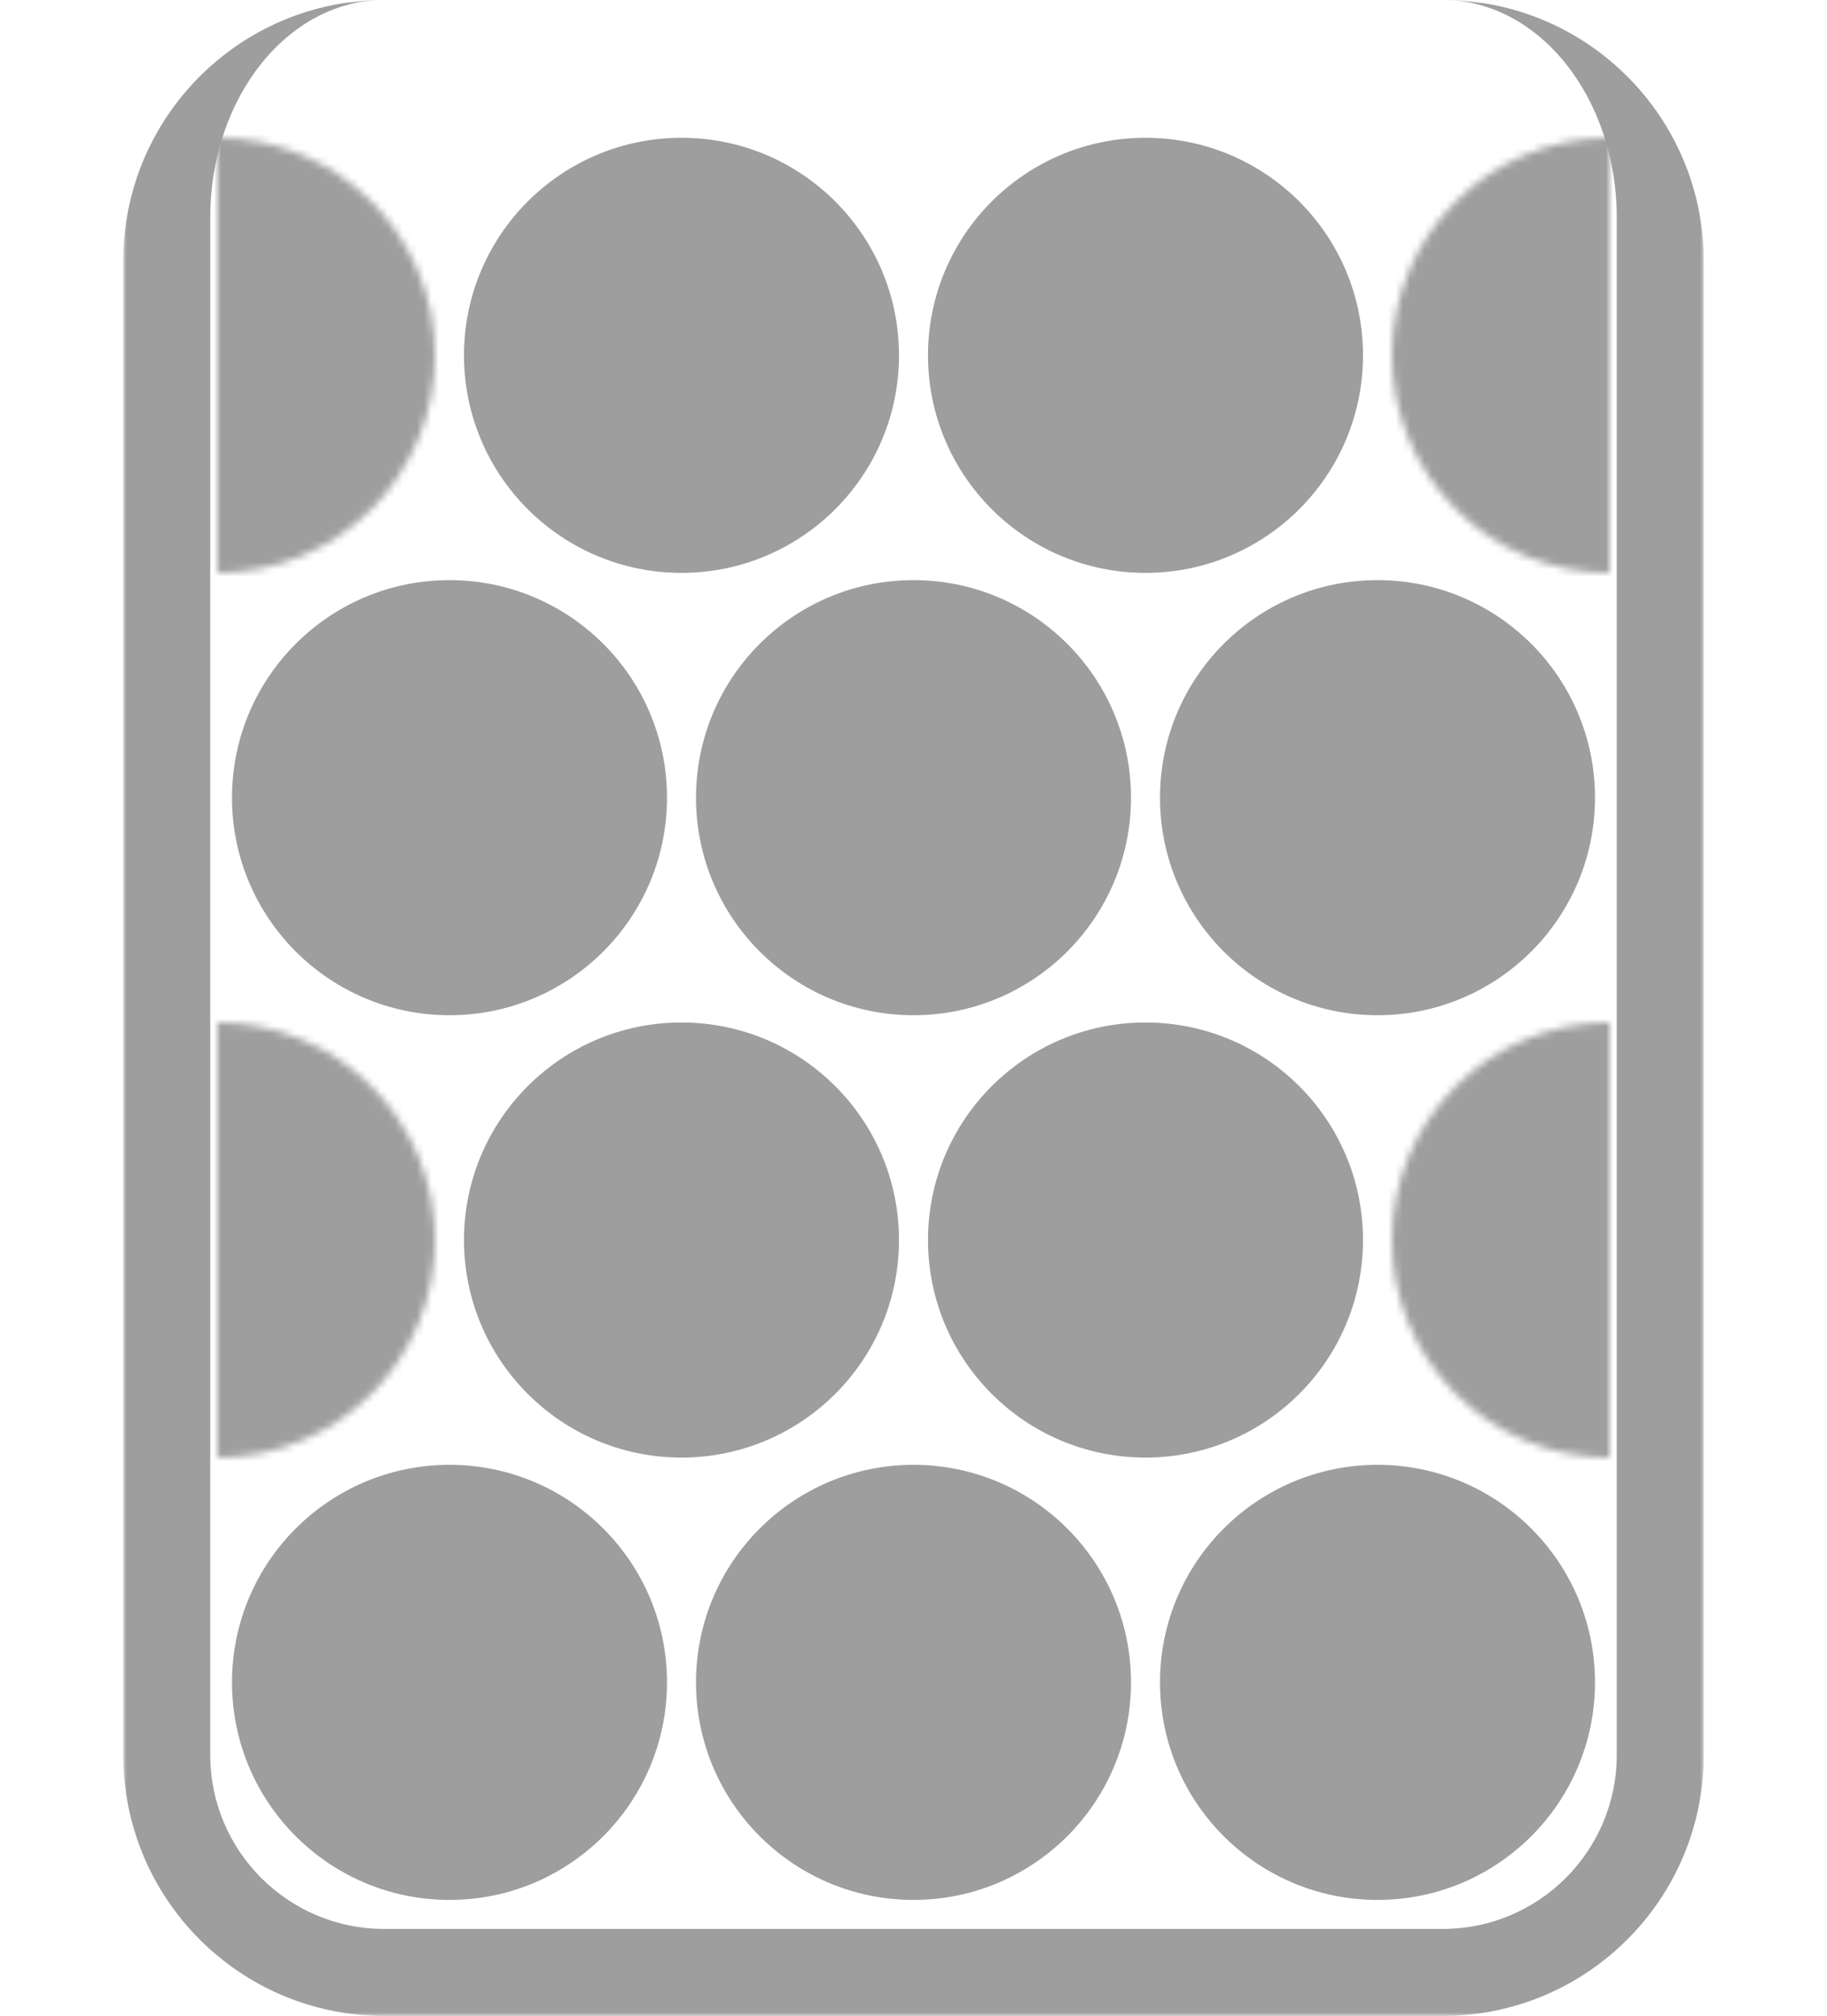
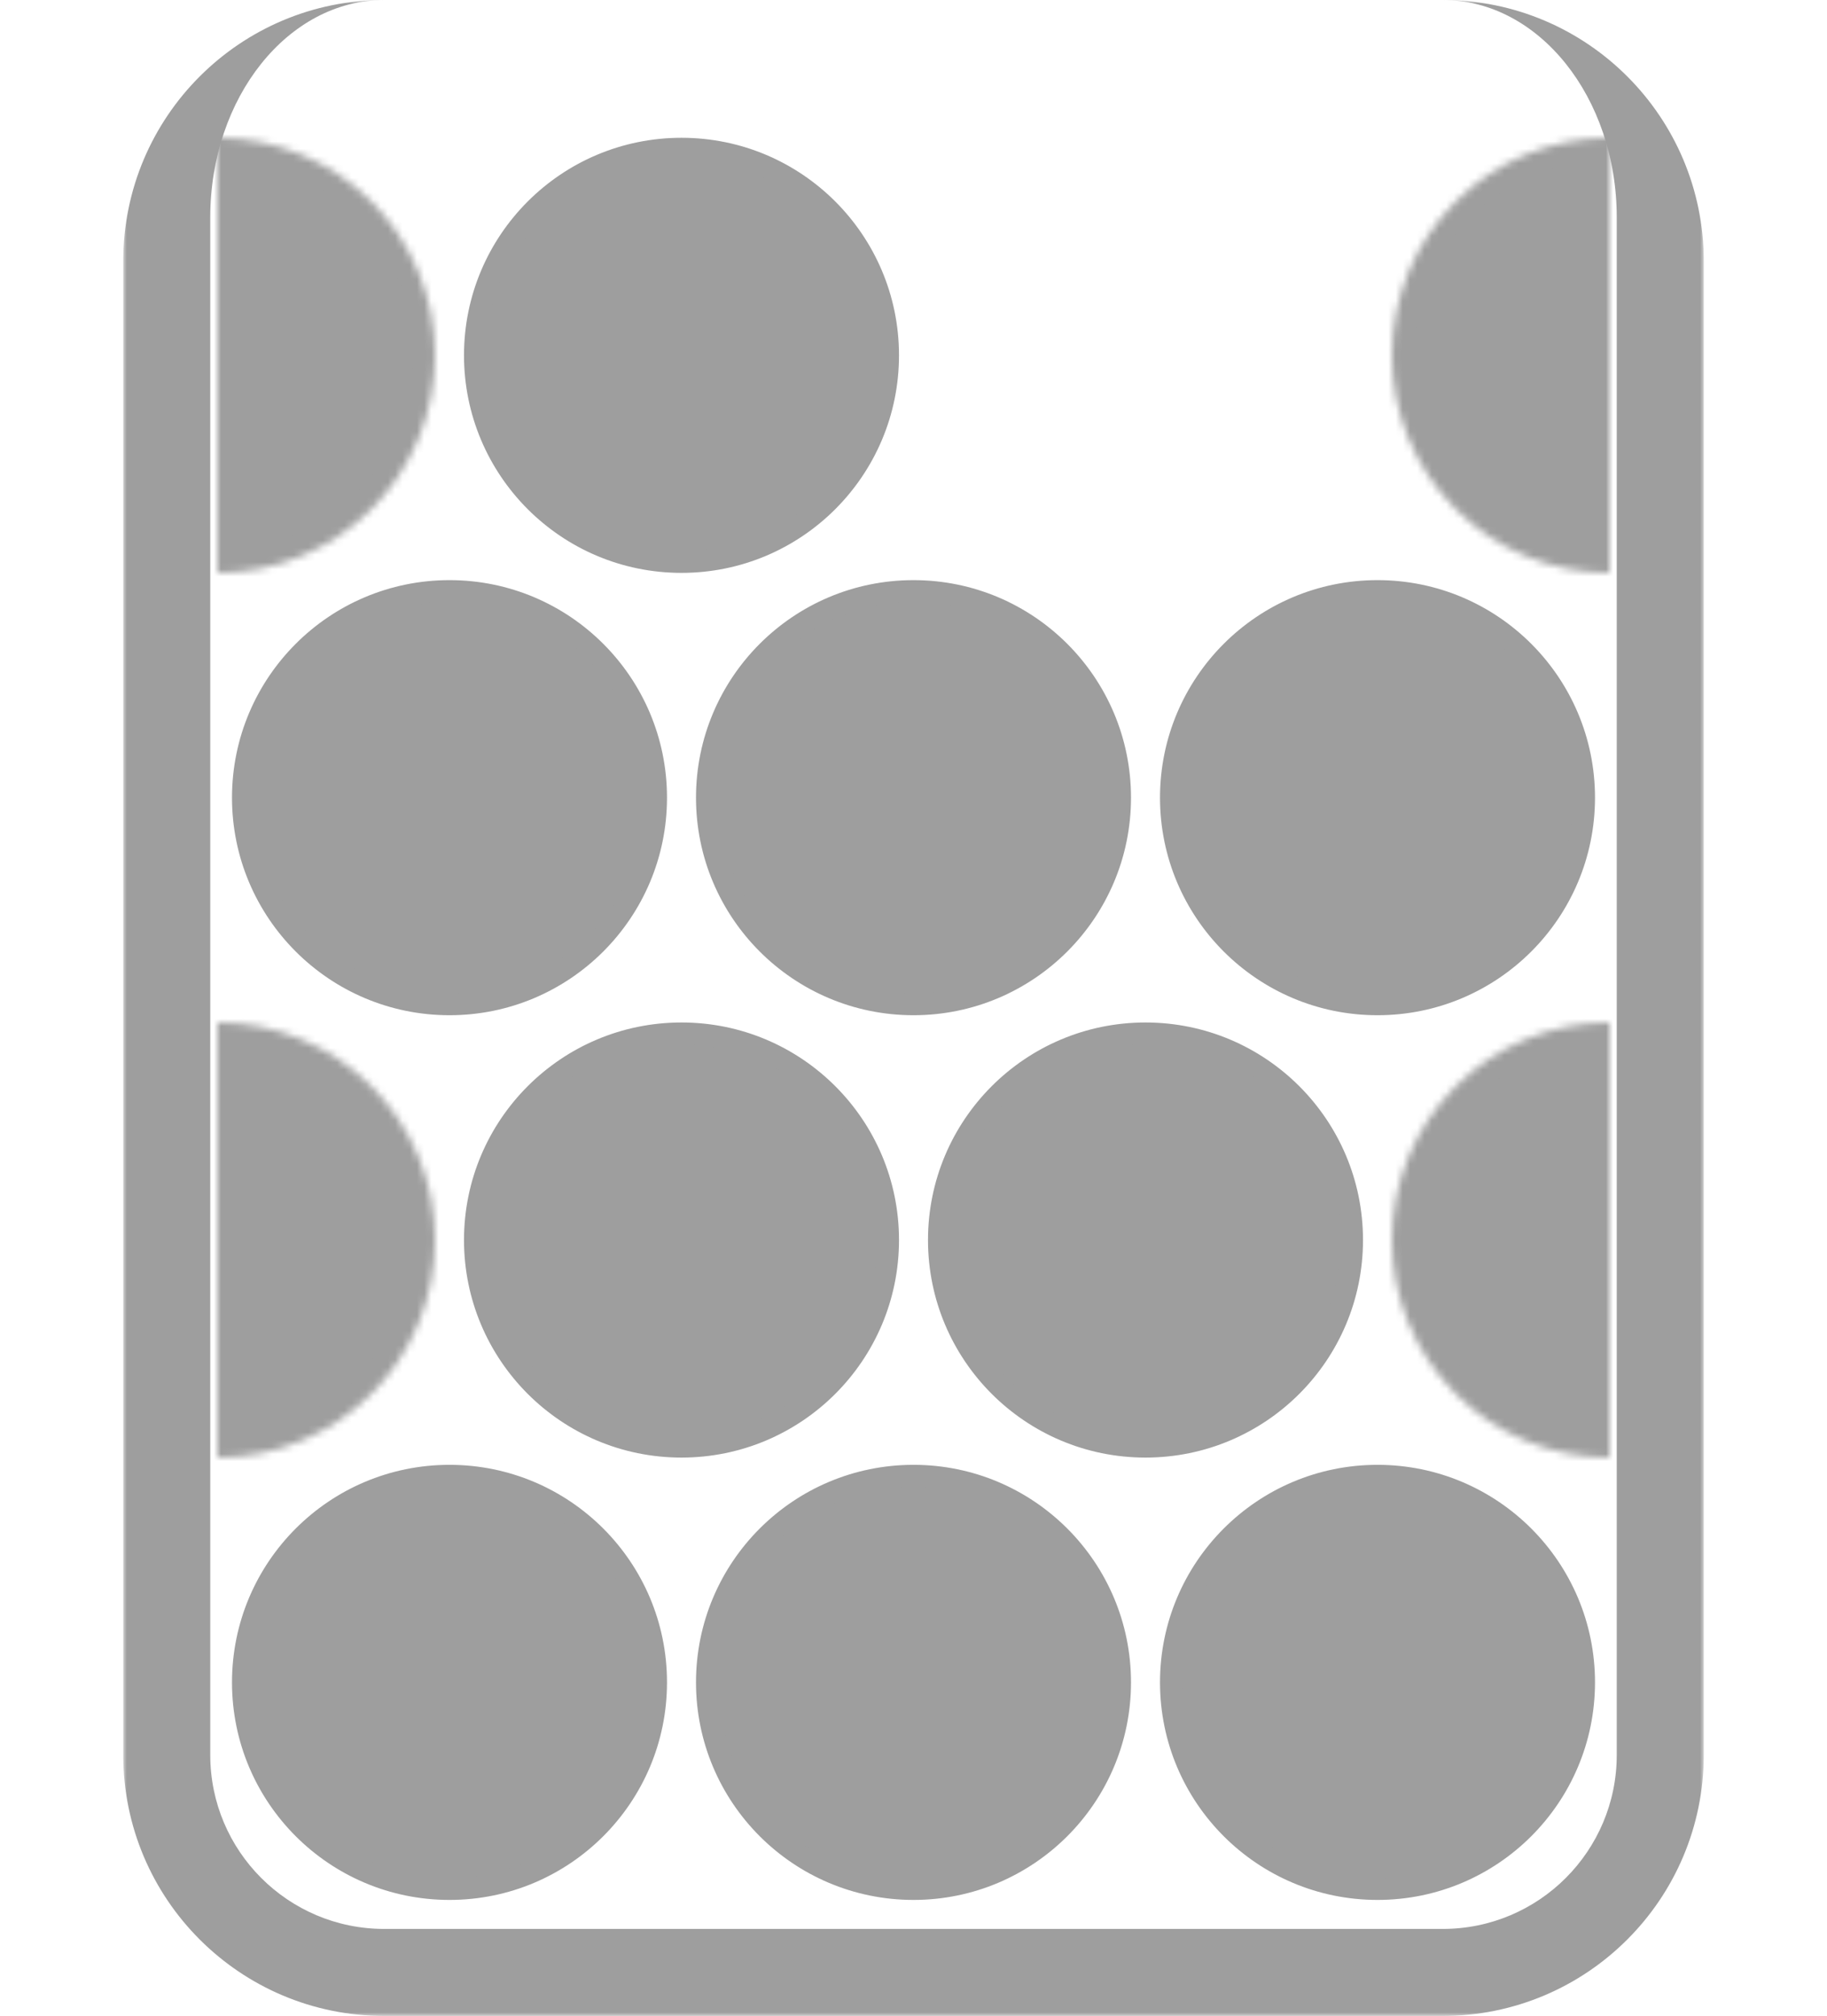
<svg xmlns="http://www.w3.org/2000/svg" width="252" height="278" viewBox="0 0 252 278" fill="none">
  <mask id="path-1-outside-1_2534_18146" maskUnits="userSpaceOnUse" x="17" y="0" width="218" height="278" fill="black">
    <rect fill="white" x="17" width="218" height="278" />
    <path d="M23 30C23 13.431 36.431 0 53 0H199C215.569 0 229 13.431 229 30V242C229 258.569 215.569 272 199 272H53C36.431 272 23 258.569 23 242V30Z" />
  </mask>
  <path d="M23 0H229H23ZM235 242C235 261.882 218.882 278 199 278H53C33.118 278 17 261.882 17 242H29C29 255.255 39.745 266 53 266H199C212.255 266 223 255.255 223 242H235ZM53 278C33.118 278 17 261.882 17 242V36C17 16.118 33.118 0 53 0C39.745 0 29 13.431 29 30V242C29 255.255 39.745 266 53 266V278ZM199 0C218.882 0 235 16.118 235 36V242C235 261.882 218.882 278 199 278V266C212.255 266 223 255.255 223 242V30C223 13.431 212.255 0 199 0Z" fill="#9E9E9E" mask="url(#path-1-outside-1_2534_18146)" />
-   <circle cx="158" cy="49" r="28.5" fill="#9E9E9E" stroke="#9E9E9E" stroke-width="3" />
  <mask id="path-4-inside-2_2534_18146" fill="white">
    <path d="M222 79C214.044 79 206.413 75.839 200.787 70.213C195.161 64.587 192 56.956 192 49C192 41.044 195.161 33.413 200.787 27.787C206.413 22.161 214.044 19 222 19L222 49L222 79Z" />
  </mask>
  <path d="M222 79C214.044 79 206.413 75.839 200.787 70.213C195.161 64.587 192 56.956 192 49C192 41.044 195.161 33.413 200.787 27.787C206.413 22.161 214.044 19 222 19L222 49L222 79Z" fill="#9E9E9E" stroke="#9E9E9E" stroke-width="6" mask="url(#path-4-inside-2_2534_18146)" />
  <circle cx="94" cy="49" r="28.5" fill="#9E9E9E" stroke="#9E9E9E" stroke-width="3" />
  <mask id="path-6-inside-3_2534_18146" fill="white">
    <path d="M30 19C33.94 19 37.841 19.776 41.48 21.284C45.12 22.791 48.427 25.001 51.213 27.787C53.999 30.573 56.209 33.88 57.716 37.52C59.224 41.159 60 45.06 60 49C60 52.94 59.224 56.841 57.716 60.48C56.209 64.12 53.999 67.427 51.213 70.213C48.427 72.999 45.12 75.209 41.48 76.716C37.841 78.224 33.94 79 30 79L30 49L30 19Z" />
  </mask>
  <path d="M30 19C33.94 19 37.841 19.776 41.48 21.284C45.12 22.791 48.427 25.001 51.213 27.787C53.999 30.573 56.209 33.88 57.716 37.52C59.224 41.159 60 45.06 60 49C60 52.94 59.224 56.841 57.716 60.48C56.209 64.12 53.999 67.427 51.213 70.213C48.427 72.999 45.12 75.209 41.48 76.716C37.841 78.224 33.94 79 30 79L30 49L30 19Z" fill="#9E9E9E" stroke="#9E9E9E" stroke-width="6" mask="url(#path-6-inside-3_2534_18146)" />
  <circle cx="126" cy="110" r="28.5" fill="#9E9E9E" stroke="#9E9E9E" stroke-width="3" />
  <circle cx="190" cy="110" r="28.5" fill="#9E9E9E" stroke="#9E9E9E" stroke-width="3" />
  <circle cx="62" cy="110" r="28.5" fill="#9E9E9E" stroke="#9E9E9E" stroke-width="3" />
  <circle cx="158" cy="171" r="28.5" fill="#9E9E9E" stroke="#9E9E9E" stroke-width="3" />
  <mask id="path-11-inside-4_2534_18146" fill="white">
    <path d="M222 201C214.044 201 206.413 197.839 200.787 192.213C195.161 186.587 192 178.956 192 171C192 163.044 195.161 155.413 200.787 149.787C206.413 144.161 214.044 141 222 141L222 171L222 201Z" />
  </mask>
  <path d="M222 201C214.044 201 206.413 197.839 200.787 192.213C195.161 186.587 192 178.956 192 171C192 163.044 195.161 155.413 200.787 149.787C206.413 144.161 214.044 141 222 141L222 171L222 201Z" fill="#9E9E9E" stroke="#9E9E9E" stroke-width="6" mask="url(#path-11-inside-4_2534_18146)" />
  <circle cx="94" cy="171" r="28.5" fill="#9E9E9E" stroke="#9E9E9E" stroke-width="3" />
  <mask id="path-13-inside-5_2534_18146" fill="white">
    <path d="M30 141C33.94 141 37.841 141.776 41.48 143.284C45.12 144.791 48.427 147.001 51.213 149.787C53.999 152.573 56.209 155.88 57.716 159.52C59.224 163.159 60 167.06 60 171C60 174.94 59.224 178.841 57.716 182.481C56.209 186.12 53.999 189.427 51.213 192.213C48.427 194.999 45.12 197.209 41.48 198.716C37.841 200.224 33.94 201 30 201L30 171L30 141Z" />
  </mask>
  <path d="M30 141C33.94 141 37.841 141.776 41.48 143.284C45.12 144.791 48.427 147.001 51.213 149.787C53.999 152.573 56.209 155.88 57.716 159.52C59.224 163.159 60 167.06 60 171C60 174.94 59.224 178.841 57.716 182.481C56.209 186.12 53.999 189.427 51.213 192.213C48.427 194.999 45.12 197.209 41.48 198.716C37.841 200.224 33.94 201 30 201L30 171L30 141Z" fill="#9E9E9E" stroke="#9E9E9E" stroke-width="6" mask="url(#path-13-inside-5_2534_18146)" />
  <circle cx="126" cy="232" r="28.5" fill="#9E9E9E" stroke="#9E9E9E" stroke-width="3" />
  <circle cx="190" cy="232" r="28.5" fill="#9E9E9E" stroke="#9E9E9E" stroke-width="3" />
  <circle cx="62" cy="232" r="28.5" fill="#9E9E9E" stroke="#9E9E9E" stroke-width="3" />
</svg>